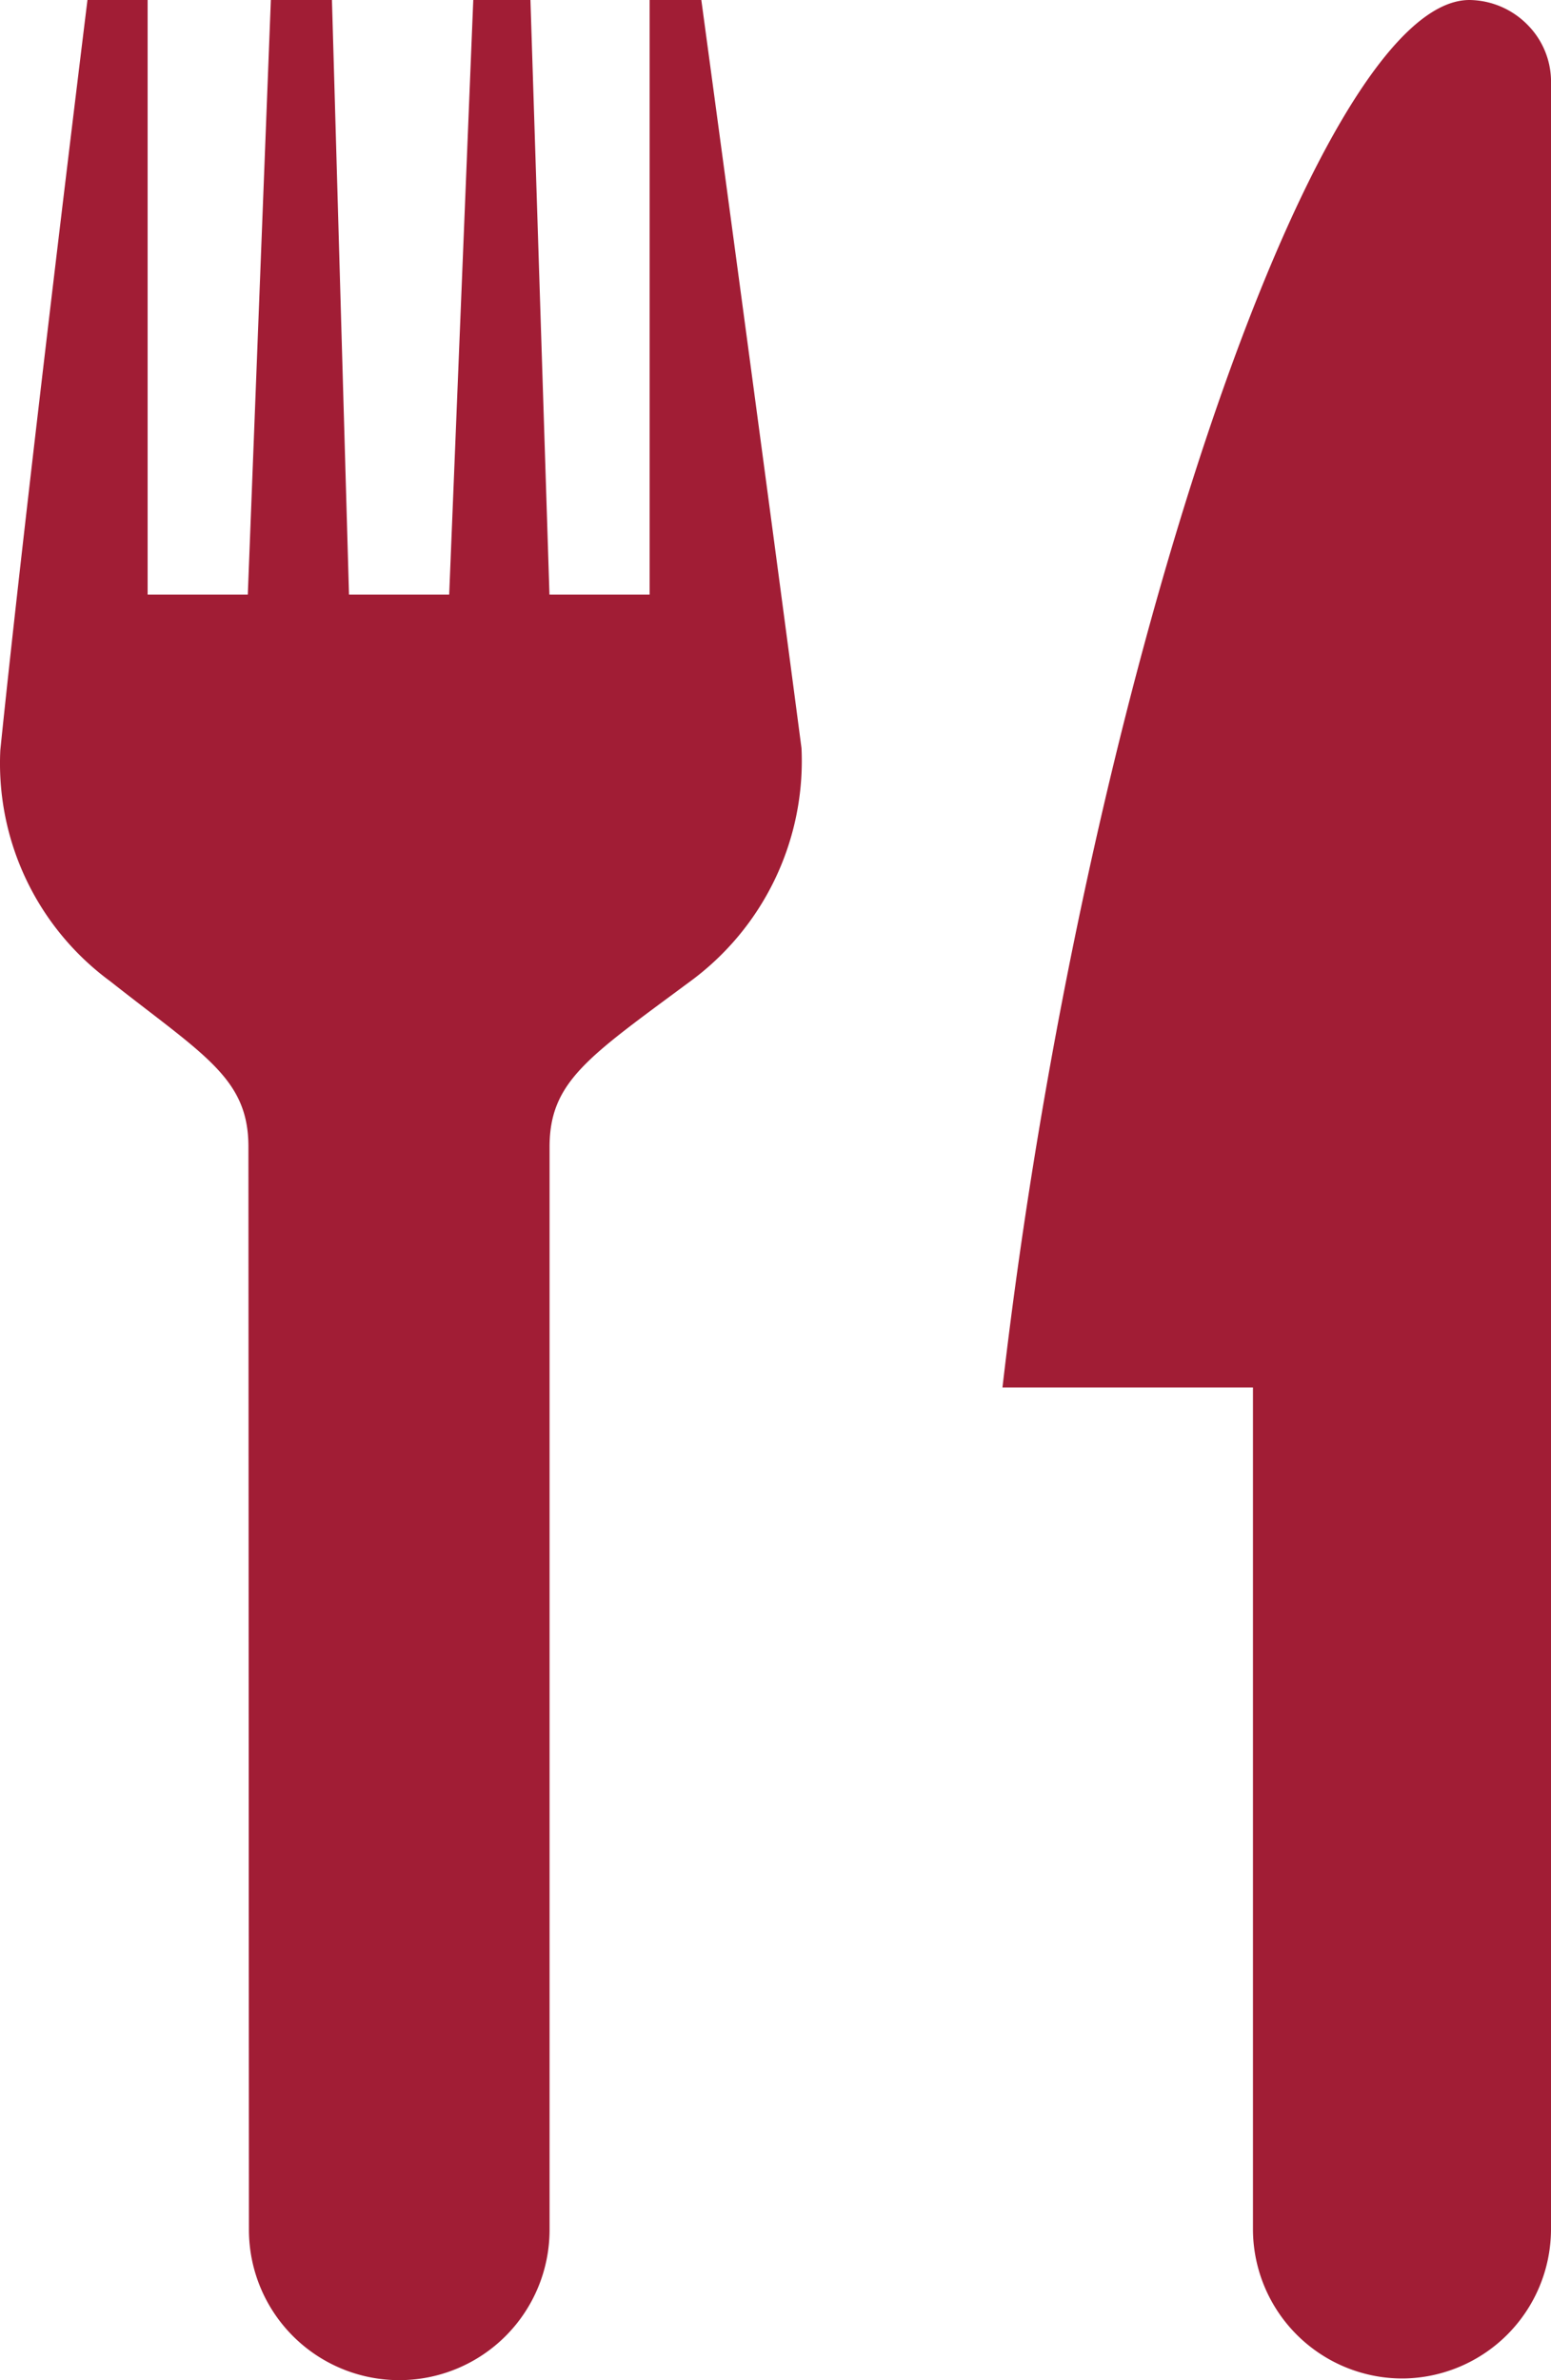
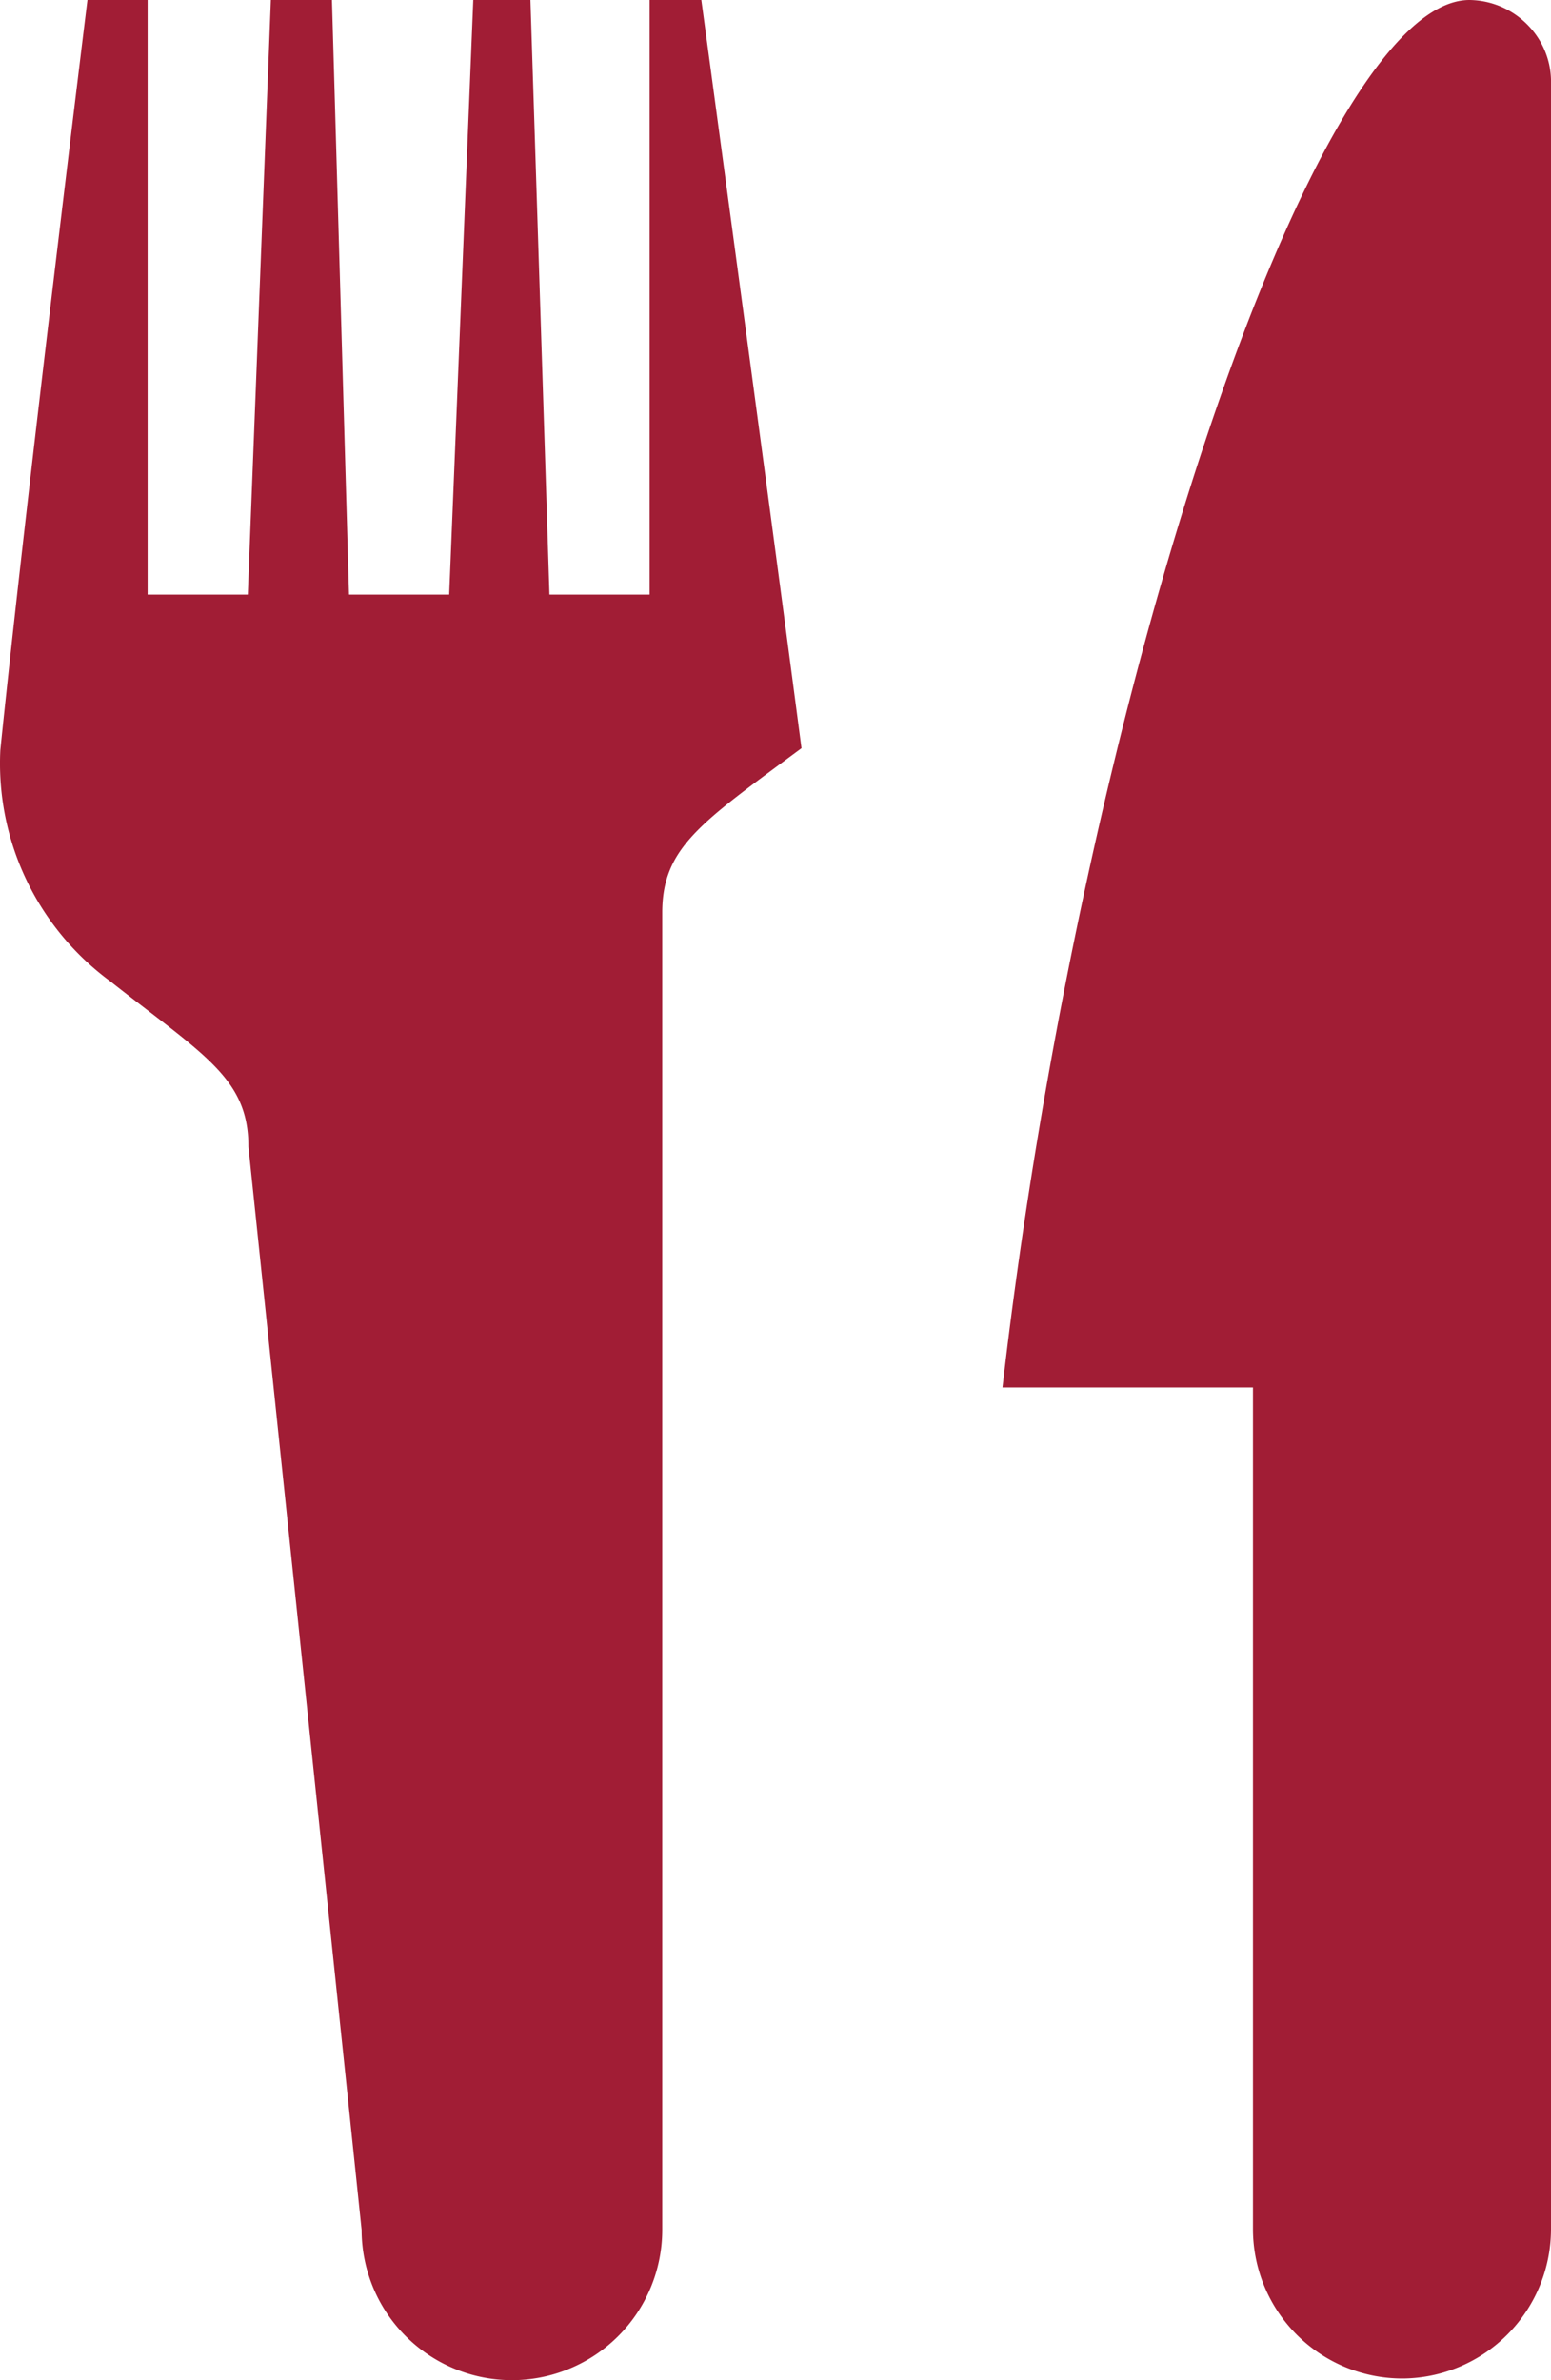
<svg xmlns="http://www.w3.org/2000/svg" width="15.003" height="23.016" viewBox="0 0 15.003 23.016">
  <defs>
    <style>.a{fill:#a11d35;fill-rule:evenodd;}</style>
  </defs>
-   <path class="a" d="M13.571,23h0a1.446,1.446,0,0,1-1.454-1.437V13.417H9.694C10.469,6.708,12.709,0,14.211,0a.8.8,0,0,1,.566.244A.781.781,0,0,1,15,.815V21.562A1.446,1.446,0,0,1,13.571,23ZM2.4,11.088c0-.661-.427-.882-1.338-1.6A2.615,2.615,0,0,1,0,7.255C.252,4.792.843,0,.843,0h.582V5.75h.969L2.617,0h.591l.165,5.75h.969L4.575,0h.553l.184,5.75h.969V0h.5s.649,4.792.969,7.235A2.644,2.644,0,0,1,6.66,9.5c-.969.719-1.347.958-1.347,1.591V21.562a1.454,1.454,0,1,1-2.908,0Z" transform="translate(0.003)" />
+   <path class="a" d="M13.571,23h0a1.446,1.446,0,0,1-1.454-1.437V13.417H9.694C10.469,6.708,12.709,0,14.211,0a.8.8,0,0,1,.566.244A.781.781,0,0,1,15,.815V21.562A1.446,1.446,0,0,1,13.571,23ZM2.4,11.088c0-.661-.427-.882-1.338-1.6A2.615,2.615,0,0,1,0,7.255C.252,4.792.843,0,.843,0h.582V5.75h.969L2.617,0h.591l.165,5.75h.969L4.575,0h.553l.184,5.75h.969V0h.5s.649,4.792.969,7.235c-.969.719-1.347.958-1.347,1.591V21.562a1.454,1.454,0,1,1-2.908,0Z" transform="translate(0.003)" />
</svg>